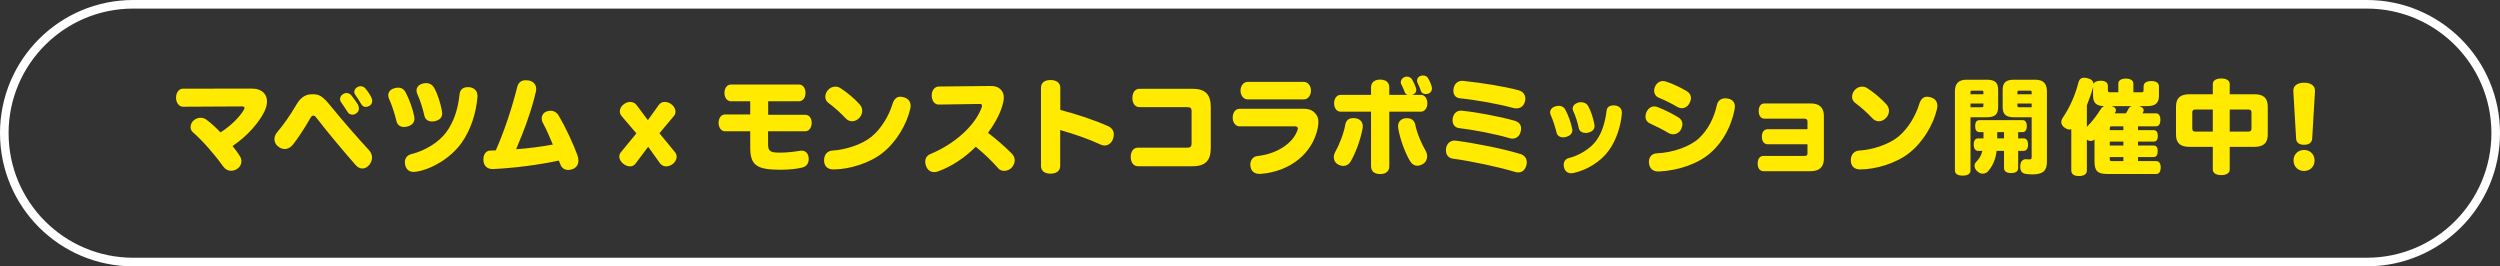
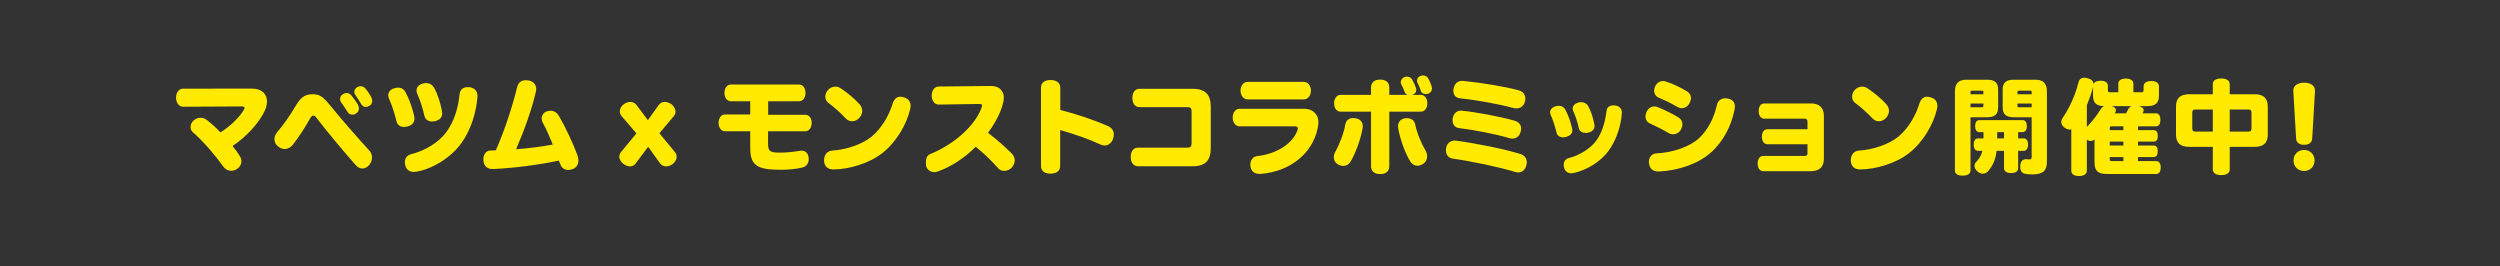
<svg xmlns="http://www.w3.org/2000/svg" preserveAspectRatio="xMidYMid" width="582" height="62" viewBox="0 0 582 62">
  <rect x="0" y="0" width="582" height="62" fill="#333333" stroke="none" />
  <defs>
    <style>

      .cls-3 {
        stroke: #ffffff;
        stroke-width: 2px;
        fill: none;
      }

      .cls-4 {
        fill: #ffea00;
      }
    </style>
  </defs>
  <g id="title01svg">
-     <path d="M31.000,1.000 C31.000,1.000 551.000,1.000 551.000,1.000 C567.569,1.000 581.000,14.431 581.000,31.000 C581.000,47.569 567.569,61.000 551.000,61.000 C551.000,61.000 31.000,61.000 31.000,61.000 C14.431,61.000 1.000,47.569 1.000,31.000 C1.000,14.431 14.431,1.000 31.000,1.000 Z" id="path-1" class="cls-3" fill-rule="evenodd" />
-     <path d="M538.280,32.242 C538.232,33.130 537.608,33.706 536.407,33.706 C535.159,33.706 534.582,33.130 534.534,32.242 C534.534,32.242 533.886,21.221 533.886,21.221 C533.886,21.173 533.886,21.125 533.886,21.101 C533.886,19.973 534.799,19.253 536.407,19.253 C537.992,19.253 538.928,19.973 538.928,21.101 C538.928,21.125 538.928,21.173 538.928,21.221 C538.928,21.221 538.280,32.242 538.280,32.242 ZM524.842,34.187 C524.842,34.187 519.080,34.187 519.080,34.187 C519.080,34.187 519.080,39.469 519.080,39.469 C519.080,40.309 518.288,40.765 517.111,40.765 C515.935,40.765 515.142,40.309 515.142,39.469 C515.142,39.469 515.142,34.187 515.142,34.187 C515.142,34.187 509.668,34.187 509.668,34.187 C507.555,34.187 506.571,33.298 506.571,31.281 C506.571,31.281 506.571,24.847 506.571,24.847 C506.571,22.830 507.555,21.942 509.668,21.942 C509.668,21.942 515.142,21.942 515.142,21.942 C515.142,21.942 515.142,19.565 515.142,19.565 C515.142,18.724 515.935,18.268 517.111,18.268 C518.288,18.268 519.080,18.724 519.080,19.565 C519.080,19.565 519.080,21.942 519.080,21.942 C519.080,21.942 524.842,21.942 524.842,21.942 C526.955,21.942 527.939,22.830 527.939,24.847 C527.939,24.847 527.939,31.281 527.939,31.281 C527.939,33.298 526.955,34.187 524.842,34.187 ZM515.142,25.495 C515.142,25.495 511.085,25.495 511.085,25.495 C510.581,25.495 510.364,25.687 510.364,26.215 C510.364,26.215 510.364,29.913 510.364,29.913 C510.364,30.441 510.581,30.633 511.085,30.633 C511.085,30.633 515.142,30.633 515.142,30.633 C515.142,30.633 515.142,25.495 515.142,25.495 ZM524.146,26.215 C524.146,25.687 523.930,25.495 523.426,25.495 C523.426,25.495 519.080,25.495 519.080,25.495 C519.080,25.495 519.080,30.633 519.080,30.633 C519.080,30.633 523.426,30.633 523.426,30.633 C523.930,30.633 524.146,30.441 524.146,29.913 C524.146,29.913 524.146,26.215 524.146,26.215 ZM501.933,37.500 C502.605,37.500 503.013,38.004 503.013,38.940 C503.013,40.021 502.605,40.501 501.933,40.501 C501.933,40.501 490.552,40.501 490.552,40.501 C488.271,40.501 487.599,39.733 487.599,37.596 C487.599,37.596 487.599,32.482 487.599,32.482 C487.335,32.698 487.023,32.818 486.711,32.818 C486.399,32.818 486.111,32.722 485.823,32.530 C485.823,32.530 485.823,39.709 485.823,39.709 C485.823,40.549 485.102,40.981 483.974,40.981 C482.869,40.981 482.197,40.549 482.197,39.709 C482.197,39.709 482.197,30.105 482.197,30.105 C482.077,30.129 481.933,30.153 481.813,30.153 C481.477,30.153 481.117,30.033 480.781,29.817 C480.132,29.409 479.868,28.928 479.868,28.424 C479.868,28.064 480.012,27.704 480.252,27.344 C481.837,25.015 483.157,22.062 483.878,19.133 C484.070,18.460 484.478,18.100 485.198,18.100 C485.414,18.100 485.678,18.124 485.943,18.196 C486.807,18.412 487.335,18.821 487.359,19.541 C487.575,19.061 488.175,18.797 489.040,18.797 C490.120,18.797 490.720,19.229 490.720,20.021 C490.720,20.021 490.720,20.837 490.720,20.837 C490.720,21.438 490.816,21.486 491.249,21.486 C491.249,21.486 493.145,21.486 493.145,21.486 C493.145,21.486 493.145,19.469 493.145,19.469 C493.145,18.724 493.818,18.292 494.898,18.292 C495.954,18.292 496.651,18.724 496.651,19.469 C496.651,19.469 496.651,21.486 496.651,21.486 C496.651,21.486 498.451,21.486 498.451,21.486 C498.932,21.486 499.028,21.438 499.028,20.837 C499.028,20.837 499.028,20.141 499.028,20.141 C499.028,19.301 499.676,18.869 500.828,18.869 C501.957,18.869 502.605,19.301 502.605,20.141 C502.605,20.141 502.605,22.278 502.605,22.278 C502.605,23.935 501.837,24.703 499.868,24.703 C499.868,24.703 497.899,24.703 497.899,24.703 C498.716,24.871 499.052,25.255 499.052,25.639 C499.052,25.711 499.028,25.783 499.028,25.855 C498.956,26.047 498.884,26.215 498.788,26.383 C498.788,26.383 501.933,26.383 501.933,26.383 C502.581,26.383 502.941,27.008 502.941,27.848 C502.941,28.856 502.581,29.409 501.933,29.409 C501.933,29.409 497.731,29.409 497.731,29.409 C497.731,29.409 497.731,30.297 497.731,30.297 C497.731,30.297 501.381,30.297 501.381,30.297 C502.053,30.297 502.341,30.849 502.341,31.642 C502.341,32.482 502.053,32.962 501.381,32.962 C501.381,32.962 497.731,32.962 497.731,32.962 C497.731,32.962 497.731,33.874 497.731,33.874 C497.731,33.874 501.333,33.874 501.333,33.874 C502.029,33.874 502.317,34.355 502.317,35.171 C502.317,36.059 502.029,36.563 501.333,36.563 C501.333,36.563 497.731,36.563 497.731,36.563 C497.731,36.563 497.731,37.500 497.731,37.500 C497.731,37.500 501.933,37.500 501.933,37.500 ZM487.263,22.278 C487.263,22.278 487.263,20.285 487.263,20.285 C486.879,21.726 486.375,23.142 485.823,24.511 C485.823,24.511 485.823,29.529 485.823,29.529 C487.191,28.160 488.175,26.816 489.040,25.423 C489.256,25.087 489.496,24.847 489.856,24.703 C487.983,24.679 487.263,23.911 487.263,22.278 ZM491.153,36.972 C491.153,37.428 491.249,37.500 491.585,37.500 C491.585,37.500 494.322,37.500 494.322,37.500 C494.322,37.500 494.322,36.563 494.322,36.563 C494.322,36.563 491.153,36.563 491.153,36.563 C491.153,36.563 491.153,36.972 491.153,36.972 ZM491.153,33.874 C491.153,33.874 494.322,33.874 494.322,33.874 C494.322,33.874 494.322,32.962 494.322,32.962 C494.322,32.962 491.153,32.962 491.153,32.962 C491.153,32.962 491.153,33.874 491.153,33.874 ZM491.153,29.937 C491.153,29.937 491.153,30.297 491.153,30.297 C491.153,30.297 494.322,30.297 494.322,30.297 C494.322,30.297 494.322,29.409 494.322,29.409 C494.322,29.409 491.585,29.409 491.585,29.409 C491.249,29.409 491.153,29.481 491.153,29.937 ZM491.561,24.703 C492.257,24.871 492.593,25.231 492.593,25.639 C492.593,25.759 492.569,25.903 492.497,26.023 C492.449,26.143 492.377,26.263 492.305,26.383 C492.305,26.383 494.922,26.383 494.922,26.383 C495.114,26.071 495.306,25.759 495.450,25.447 C495.618,25.063 495.882,24.823 496.291,24.703 C496.291,24.703 491.561,24.703 491.561,24.703 ZM473.139,40.597 C472.515,40.597 472.034,40.549 471.674,40.501 C470.810,40.381 470.306,39.925 470.306,38.820 C470.306,38.724 470.306,38.604 470.330,38.460 C470.402,37.500 470.978,37.068 471.578,37.068 C471.626,37.068 471.674,37.068 471.722,37.068 C471.938,37.092 472.251,37.116 472.395,37.116 C472.851,37.116 472.971,36.972 472.971,36.515 C472.971,36.515 472.971,27.296 472.971,27.296 C472.971,27.296 468.865,27.296 468.865,27.296 C466.944,27.296 466.224,26.600 466.224,24.919 C466.224,24.919 466.224,20.933 466.224,20.933 C466.224,19.253 466.944,18.556 468.865,18.556 C468.865,18.556 473.811,18.556 473.811,18.556 C475.804,18.556 476.524,19.565 476.524,21.317 C476.524,21.317 476.524,37.596 476.524,37.596 C476.524,39.709 475.684,40.597 473.139,40.597 ZM472.971,21.486 C472.971,21.197 472.923,21.101 472.539,21.101 C472.539,21.101 470.090,21.101 470.090,21.101 C469.706,21.101 469.658,21.197 469.658,21.486 C469.658,21.486 469.658,21.942 469.658,21.942 C469.658,21.942 472.971,21.942 472.971,21.942 C472.971,21.942 472.971,21.486 472.971,21.486 ZM472.971,24.103 C472.971,24.103 469.658,24.103 469.658,24.103 C469.658,24.103 469.658,24.583 469.658,24.583 C469.658,24.871 469.706,24.967 470.090,24.967 C470.090,24.967 472.971,24.967 472.971,24.967 C472.971,24.967 472.971,24.103 472.971,24.103 ZM462.527,27.296 C462.527,27.296 458.733,27.296 458.733,27.296 C458.733,27.296 458.733,39.685 458.733,39.685 C458.733,40.501 458.037,40.885 456.909,40.885 C455.780,40.885 455.108,40.501 455.108,39.685 C455.108,39.685 455.108,21.293 455.108,21.293 C455.108,19.565 455.828,18.556 457.821,18.556 C457.821,18.556 462.527,18.556 462.527,18.556 C464.448,18.556 465.168,19.253 465.168,20.933 C465.168,20.933 465.168,24.919 465.168,24.919 C465.168,26.600 464.448,27.296 462.527,27.296 ZM461.734,21.486 C461.734,21.197 461.686,21.101 461.302,21.101 C461.302,21.101 459.165,21.101 459.165,21.101 C458.781,21.101 458.733,21.197 458.733,21.486 C458.733,21.486 458.733,21.942 458.733,21.942 C458.733,21.942 461.734,21.942 461.734,21.942 C461.734,21.942 461.734,21.486 461.734,21.486 ZM461.734,24.103 C461.734,24.103 458.733,24.103 458.733,24.103 C458.733,24.103 458.733,24.967 458.733,24.967 C458.733,24.967 461.302,24.967 461.302,24.967 C461.686,24.967 461.734,24.871 461.734,24.583 C461.734,24.583 461.734,24.103 461.734,24.103 ZM444.390,35.675 C441.365,38.028 436.731,39.421 433.082,39.445 C431.713,39.445 430.969,38.748 430.873,37.500 C430.873,37.428 430.873,37.356 430.873,37.284 C430.873,36.107 431.569,35.123 432.818,35.051 C435.819,34.883 439.661,33.682 441.941,31.810 C444.222,29.937 445.999,26.864 446.791,24.247 C447.175,22.974 447.848,22.518 448.616,22.518 C448.928,22.518 449.240,22.590 449.552,22.686 C450.537,22.998 451.017,23.694 451.017,24.631 C451.017,24.871 450.993,25.135 450.921,25.399 C450.105,28.952 447.680,33.130 444.390,35.675 ZM437.380,28.232 C436.875,28.232 436.347,28.016 435.915,27.560 C434.739,26.287 433.106,24.847 431.857,23.935 C431.377,23.574 431.161,23.046 431.161,22.518 C431.161,21.966 431.401,21.390 431.761,20.981 C432.266,20.405 432.914,20.165 433.514,20.165 C433.922,20.165 434.306,20.285 434.619,20.477 C436.203,21.462 438.076,23.070 439.156,24.295 C439.564,24.751 439.757,25.279 439.757,25.807 C439.757,26.359 439.540,26.936 439.108,27.416 C438.676,27.920 438.028,28.232 437.380,28.232 ZM421.526,39.853 C421.526,39.853 410.554,39.853 410.554,39.853 C409.617,39.853 409.185,39.060 409.185,38.076 C409.185,37.068 409.617,36.299 410.554,36.299 C410.554,36.299 420.061,36.299 420.061,36.299 C420.613,36.299 420.782,36.179 420.782,35.627 C420.782,35.627 420.782,33.586 420.782,33.586 C420.782,33.586 411.538,33.586 411.538,33.586 C410.602,33.586 410.169,32.818 410.169,31.834 C410.169,30.825 410.602,30.081 411.538,30.081 C411.538,30.081 420.782,30.081 420.782,30.081 C420.782,30.081 420.782,28.352 420.782,28.352 C420.782,27.824 420.613,27.632 420.061,27.632 C420.061,27.632 410.794,27.632 410.794,27.632 C409.857,27.632 409.425,26.840 409.425,25.855 C409.425,24.847 409.857,24.079 410.794,24.079 C410.794,24.079 421.526,24.079 421.526,24.079 C423.543,24.079 424.599,25.039 424.599,26.960 C424.599,26.960 424.599,36.948 424.599,36.948 C424.599,38.892 423.543,39.853 421.526,39.853 ZM398.244,35.555 C395.363,38.124 390.753,39.709 386.191,39.925 C386.143,39.925 386.095,39.925 386.047,39.925 C384.919,39.925 384.030,39.325 383.886,38.028 C383.862,37.908 383.862,37.788 383.862,37.692 C383.862,36.587 384.534,35.747 385.687,35.699 C389.552,35.531 393.490,34.066 395.483,32.218 C397.619,30.249 399.036,27.440 399.684,24.487 C399.900,23.454 400.645,22.878 401.677,22.878 C401.869,22.878 402.061,22.902 402.277,22.950 C403.238,23.142 403.886,23.742 403.886,24.799 C403.886,25.015 403.862,25.231 403.814,25.471 C403.046,29.289 401.293,32.842 398.244,35.555 ZM391.521,25.183 C391.161,25.183 390.825,25.087 390.489,24.895 C389.192,24.127 387.512,23.286 386.191,22.758 C385.471,22.470 385.087,21.822 385.087,21.101 C385.087,20.765 385.159,20.429 385.327,20.093 C385.711,19.325 386.335,18.869 387.151,18.869 C387.391,18.869 387.656,18.917 387.920,19.013 C389.408,19.493 391.161,20.333 392.602,21.173 C393.322,21.582 393.658,22.158 393.658,22.806 C393.658,23.190 393.538,23.574 393.322,24.007 C392.914,24.799 392.217,25.183 391.521,25.183 ZM385.855,24.919 C387.319,25.471 389.288,26.455 390.681,27.296 C391.377,27.704 391.665,28.280 391.665,28.904 C391.665,29.289 391.545,29.697 391.353,30.105 C390.993,30.825 390.273,31.257 389.504,31.257 C389.120,31.257 388.736,31.161 388.352,30.921 C387.343,30.297 385.375,29.313 384.102,28.736 C383.454,28.448 383.070,27.848 383.070,27.104 C383.070,26.768 383.142,26.407 383.334,26.023 C383.718,25.207 384.390,24.775 385.135,24.775 C385.375,24.775 385.615,24.823 385.855,24.919 ZM366.287,40.285 C366.095,40.309 365.927,40.333 365.759,40.333 C364.967,40.333 364.390,39.901 364.150,39.132 C364.078,38.892 364.030,38.628 364.030,38.388 C364.030,37.644 364.414,36.972 365.279,36.780 C367.584,36.227 370.249,34.595 371.569,32.794 C372.986,30.873 373.682,28.424 374.018,25.735 C374.114,24.895 374.786,24.535 375.603,24.535 C375.747,24.535 375.891,24.535 376.059,24.559 C376.947,24.703 377.571,25.255 377.571,26.191 C377.571,26.239 377.571,26.311 377.571,26.383 C377.331,29.361 376.323,32.506 374.570,34.979 C372.674,37.644 369.408,39.613 366.287,40.285 ZM369.144,30.945 C368.400,30.945 367.704,30.609 367.536,29.841 C367.319,28.688 366.791,26.984 366.263,25.879 C366.167,25.687 366.119,25.471 366.119,25.303 C366.119,24.631 366.647,24.103 367.392,23.886 C367.608,23.814 367.848,23.790 368.064,23.790 C368.760,23.790 369.408,24.103 369.744,24.727 C370.417,25.927 370.897,27.536 371.161,28.904 C371.185,29.049 371.209,29.169 371.209,29.313 C371.209,30.105 370.705,30.633 369.840,30.849 C369.624,30.921 369.384,30.945 369.144,30.945 ZM363.910,31.978 C363.214,31.978 362.542,31.642 362.374,30.897 C362.109,29.745 361.509,27.848 361.005,26.768 C360.909,26.552 360.861,26.359 360.861,26.167 C360.861,25.519 361.341,24.967 362.133,24.751 C362.398,24.679 362.662,24.631 362.902,24.631 C363.598,24.631 364.102,24.967 364.414,25.543 C365.135,26.864 365.735,28.664 365.999,29.937 C366.023,30.081 366.047,30.201 366.047,30.321 C366.047,31.137 365.423,31.642 364.630,31.858 C364.390,31.930 364.150,31.978 363.910,31.978 ZM353.468,40.141 C353.252,40.141 353.036,40.117 352.796,40.045 C348.978,38.892 342.712,37.548 338.174,36.924 C337.117,36.780 336.613,35.939 336.613,35.003 C336.613,34.787 336.637,34.547 336.685,34.331 C336.901,33.394 337.622,32.722 338.654,32.722 C338.750,32.722 338.846,32.722 338.942,32.746 C343.672,33.370 350.083,34.667 353.924,35.843 C354.956,36.155 355.437,36.924 355.437,37.788 C355.437,38.004 355.413,38.244 355.341,38.460 C355.076,39.517 354.380,40.141 353.468,40.141 ZM353.036,25.231 C352.772,25.231 352.483,25.183 352.171,25.111 C349.074,24.247 343.672,23.262 339.831,22.878 C338.798,22.758 338.342,21.990 338.342,21.125 C338.342,20.885 338.366,20.669 338.438,20.429 C338.654,19.541 339.278,18.821 340.407,18.821 C340.527,18.821 340.623,18.821 340.743,18.845 C344.752,19.253 350.275,20.117 353.564,21.029 C354.596,21.317 355.100,22.086 355.100,22.974 C355.100,23.190 355.076,23.406 355.004,23.646 C354.740,24.655 354.020,25.231 353.036,25.231 ZM340.119,25.759 C340.215,25.759 340.311,25.759 340.407,25.783 C343.624,26.095 348.930,27.080 352.555,28.088 C353.636,28.400 354.116,29.049 354.116,29.913 C354.116,30.129 354.092,30.369 354.020,30.609 C353.780,31.666 353.036,32.266 352.099,32.266 C351.883,32.266 351.667,32.242 351.427,32.170 C348.162,31.185 342.928,30.201 339.638,29.817 C338.630,29.697 338.150,28.880 338.150,27.992 C338.150,27.776 338.174,27.584 338.222,27.392 C338.486,26.335 339.158,25.759 340.119,25.759 ZM331.927,21.894 C331.423,21.894 330.966,21.678 330.798,21.221 C330.630,20.669 330.342,19.949 330.030,19.349 C329.934,19.157 329.886,18.965 329.886,18.772 C329.886,18.268 330.198,17.836 330.702,17.668 C330.918,17.596 331.110,17.572 331.303,17.572 C331.807,17.572 332.215,17.812 332.431,18.172 C332.839,18.845 333.151,19.613 333.319,20.237 C333.343,20.357 333.367,20.477 333.367,20.597 C333.367,21.125 333.055,21.606 332.527,21.798 C332.335,21.870 332.119,21.894 331.927,21.894 ZM330.798,22.086 C331.687,22.086 332.287,22.950 332.287,24.055 C332.287,25.159 331.687,25.975 330.798,25.999 C330.798,25.999 323.427,25.999 323.427,25.999 C323.427,25.999 323.427,38.700 323.427,38.700 C323.427,39.925 322.587,40.525 321.291,40.525 C320.042,40.525 319.178,39.925 319.178,38.700 C319.178,38.700 319.178,25.999 319.178,25.999 C319.178,25.999 312.071,25.999 312.071,25.999 C311.183,25.999 310.582,25.159 310.582,24.055 C310.582,22.950 311.183,22.086 312.071,22.086 C312.071,22.086 319.178,22.086 319.178,22.086 C319.178,22.086 319.178,20.357 319.178,20.357 C319.178,19.133 320.042,18.532 321.291,18.532 C322.587,18.532 323.427,19.133 323.427,20.357 C323.427,20.357 323.427,22.086 323.427,22.086 C323.427,22.086 327.677,22.086 327.677,22.086 C327.365,21.966 327.125,21.750 327.005,21.414 C326.789,20.837 326.549,20.237 326.213,19.613 C326.141,19.469 326.093,19.325 326.093,19.157 C326.093,18.676 326.429,18.148 326.981,17.932 C327.173,17.860 327.365,17.836 327.557,17.836 C328.061,17.836 328.493,18.076 328.758,18.532 C329.166,19.229 329.430,19.877 329.622,20.429 C329.694,20.597 329.718,20.765 329.718,20.909 C329.718,21.438 329.406,21.894 328.710,22.086 C328.710,22.086 330.798,22.086 330.798,22.086 ZM313.199,28.952 C313.392,27.944 314.088,27.488 315.024,27.488 C315.216,27.488 315.408,27.512 315.624,27.536 C316.681,27.728 317.257,28.424 317.257,29.409 C317.257,29.553 317.233,29.721 317.209,29.889 C316.753,32.458 315.600,35.627 314.424,37.596 C314.016,38.292 313.392,38.628 312.719,38.628 C312.311,38.628 311.903,38.508 311.519,38.292 C310.847,37.956 310.510,37.284 310.510,36.563 C310.510,36.155 310.630,35.747 310.847,35.363 C311.735,33.802 312.815,31.137 313.199,28.952 ZM293.500,40.477 C293.404,40.477 293.308,40.477 293.212,40.477 C292.083,40.477 291.315,39.925 291.123,38.820 C291.099,38.652 291.075,38.484 291.075,38.316 C291.075,37.260 291.723,36.419 292.755,36.323 C297.173,35.843 300.991,33.442 302.071,30.249 C302.119,30.129 302.143,30.009 302.143,29.913 C302.143,29.601 301.903,29.409 301.447,29.409 C301.447,29.409 288.530,29.409 288.530,29.409 C287.593,29.409 286.969,28.448 286.969,27.368 C286.969,26.263 287.593,25.327 288.530,25.327 C288.530,25.327 303.512,25.327 303.512,25.327 C304.952,25.327 305.817,25.807 306.441,26.720 C306.777,27.176 306.921,27.752 306.921,28.472 C306.921,28.856 306.873,29.289 306.777,29.769 C305.600,35.675 300.366,39.949 293.500,40.477 ZM290.451,23.142 C289.466,23.142 288.794,22.182 288.794,21.101 C288.794,20.021 289.466,19.061 290.451,19.061 C290.451,19.061 303.536,19.061 303.536,19.061 C304.520,19.061 305.192,20.021 305.192,21.101 C305.192,22.182 304.520,23.142 303.536,23.142 C303.536,23.142 290.451,23.142 290.451,23.142 ZM277.641,38.700 C277.641,38.700 264.916,38.700 264.916,38.700 C263.860,38.700 263.236,37.812 263.236,36.539 C263.236,35.267 263.860,34.379 264.916,34.379 C264.916,34.379 276.369,34.379 276.369,34.379 C277.161,34.379 277.401,34.090 277.401,33.394 C277.401,33.394 277.401,25.879 277.401,25.879 C277.401,25.183 277.161,24.943 276.369,24.943 C276.369,24.943 265.301,24.943 265.301,24.943 C264.244,24.943 263.620,24.079 263.620,22.806 C263.620,21.534 264.244,20.669 265.301,20.669 C265.301,20.669 277.641,20.669 277.641,20.669 C280.643,20.669 281.867,22.038 281.867,24.919 C281.867,24.919 281.867,34.451 281.867,34.451 C281.867,37.332 280.643,38.700 277.641,38.700 ZM257.159,33.874 C256.847,33.874 256.534,33.802 256.222,33.658 C253.509,32.386 249.932,31.137 246.811,30.273 C246.811,30.273 246.811,38.652 246.811,38.652 C246.811,39.805 245.898,40.429 244.554,40.429 C243.209,40.429 242.345,39.805 242.345,38.652 C242.345,38.652 242.345,20.405 242.345,20.405 C242.345,19.253 243.209,18.628 244.554,18.628 C245.898,18.628 246.835,19.253 246.835,20.405 C246.835,20.405 246.835,25.591 246.835,25.591 C250.652,26.576 254.638,27.896 257.951,29.361 C258.839,29.769 259.295,30.417 259.295,31.281 C259.295,31.594 259.247,31.930 259.127,32.290 C258.839,33.202 258.071,33.874 257.159,33.874 ZM233.780,39.781 C233.252,39.781 232.748,39.589 232.388,39.180 C230.875,37.476 229.171,35.795 227.154,34.163 C224.705,36.635 221.560,38.772 218.366,39.901 C218.054,40.021 217.766,40.069 217.478,40.069 C216.686,40.069 215.965,39.637 215.605,38.700 C215.461,38.340 215.389,37.980 215.389,37.644 C215.389,36.852 215.797,36.203 216.566,35.867 C222.016,33.634 226.938,29.409 228.546,24.991 C228.594,24.847 228.618,24.703 228.618,24.607 C228.618,24.319 228.450,24.199 228.066,24.199 C228.066,24.199 218.534,24.343 218.534,24.343 C217.622,24.367 216.902,23.502 216.902,22.230 C216.902,20.981 217.646,20.141 218.558,20.141 C218.558,20.141 230.443,20.021 230.443,20.021 C230.491,20.021 230.515,20.021 230.563,20.021 C231.956,20.021 232.724,20.405 233.300,21.269 C233.540,21.630 233.684,22.110 233.684,22.710 C233.684,23.286 233.564,23.935 233.324,24.703 C232.580,27.056 231.379,29.049 230.011,30.921 C232.076,32.506 233.900,34.090 235.605,35.819 C236.013,36.251 236.229,36.780 236.229,37.332 C236.229,37.884 235.989,38.484 235.557,38.988 C235.077,39.517 234.405,39.781 233.780,39.781 ZM205.360,35.675 C202.335,38.028 197.701,39.421 194.052,39.445 C192.683,39.445 191.939,38.748 191.843,37.500 C191.843,37.428 191.843,37.356 191.843,37.284 C191.843,36.107 192.539,35.123 193.788,35.051 C196.789,34.883 200.630,33.682 202.911,31.810 C205.192,29.937 206.969,26.864 207.761,24.247 C208.145,22.974 208.818,22.518 209.586,22.518 C209.898,22.518 210.210,22.590 210.522,22.686 C211.507,22.998 211.987,23.694 211.987,24.631 C211.987,24.871 211.963,25.135 211.891,25.399 C211.075,28.952 208.650,33.130 205.360,35.675 ZM198.350,28.232 C197.845,28.232 197.317,28.016 196.885,27.560 C195.709,26.287 194.076,24.847 192.827,23.935 C192.347,23.574 192.131,23.046 192.131,22.518 C192.131,21.966 192.371,21.390 192.731,20.981 C193.236,20.405 193.884,20.165 194.484,20.165 C194.892,20.165 195.276,20.285 195.589,20.477 C197.173,21.462 199.046,23.070 200.126,24.295 C200.534,24.751 200.727,25.279 200.727,25.807 C200.727,26.359 200.510,26.936 200.078,27.416 C199.646,27.920 198.998,28.232 198.350,28.232 ZM187.475,26.720 C188.364,26.720 188.964,27.512 188.964,28.592 C188.964,29.673 188.364,30.561 187.475,30.561 C187.475,30.561 178.808,30.561 178.808,30.561 C178.808,30.561 178.808,33.514 178.808,33.514 C178.808,35.171 179.264,35.531 181.497,35.531 C183.082,35.531 184.666,35.363 186.107,35.123 C186.275,35.099 186.419,35.075 186.587,35.075 C187.499,35.075 188.100,35.627 188.244,36.635 C188.268,36.780 188.268,36.924 188.268,37.068 C188.268,38.076 187.691,38.748 186.827,38.988 C185.435,39.349 183.538,39.517 181.689,39.517 C176.215,39.517 174.654,38.508 174.654,34.379 C174.654,34.379 174.654,30.561 174.654,30.561 C174.654,30.561 168.772,30.561 168.772,30.561 C167.884,30.561 167.283,29.673 167.283,28.592 C167.283,27.512 167.884,26.648 168.772,26.648 C168.772,26.648 174.654,26.648 174.654,26.648 C174.654,26.648 174.654,23.574 174.654,23.574 C174.654,23.574 170.141,23.574 170.141,23.574 C169.252,23.574 168.652,22.710 168.652,21.630 C168.652,20.525 169.252,19.685 170.141,19.685 C170.141,19.685 186.035,19.685 186.035,19.685 C186.923,19.685 187.523,20.525 187.523,21.630 C187.523,22.710 186.923,23.574 186.035,23.574 C186.035,23.574 178.832,23.574 178.832,23.574 C178.832,23.574 178.832,26.720 178.832,26.720 C178.832,26.720 187.475,26.720 187.475,26.720 ZM157.521,36.476 C157.521,37.172 157.113,37.820 156.585,38.205 C156.153,38.517 155.600,38.733 155.072,38.733 C154.544,38.733 154.040,38.517 153.632,37.988 C153.632,37.988 150.894,34.171 150.894,34.171 C150.894,34.171 147.917,38.132 147.917,38.132 C147.581,38.565 147.125,38.733 146.669,38.733 C146.093,38.733 145.516,38.469 145.108,38.132 C144.580,37.724 144.172,37.100 144.172,36.452 C144.172,36.116 144.292,35.732 144.580,35.395 C144.580,35.395 148.157,31.050 148.157,31.050 C148.157,31.050 144.724,27.040 144.724,27.040 C144.436,26.704 144.292,26.320 144.292,25.936 C144.292,25.311 144.628,24.687 145.204,24.279 C145.660,23.919 146.189,23.727 146.717,23.727 C147.269,23.727 147.821,23.967 148.205,24.471 C148.205,24.471 150.822,27.977 150.822,27.977 C150.822,27.977 153.391,24.399 153.391,24.399 C153.728,23.919 154.232,23.727 154.760,23.727 C155.264,23.727 155.792,23.919 156.225,24.207 C156.801,24.615 157.257,25.311 157.257,25.984 C157.257,26.344 157.161,26.680 156.897,26.992 C156.897,26.992 153.511,31.026 153.511,31.026 C153.511,31.026 157.113,35.395 157.113,35.395 C157.401,35.732 157.521,36.116 157.521,36.476 ZM132.300,39.565 C131.532,39.565 130.883,39.180 130.571,38.532 C130.427,38.196 130.283,37.836 130.091,37.380 C125.697,38.340 119.743,39.132 114.797,39.349 C114.749,39.349 114.701,39.349 114.629,39.349 C113.429,39.349 112.636,38.628 112.540,37.356 C112.540,37.260 112.540,37.164 112.540,37.092 C112.540,35.915 113.140,35.099 114.101,35.051 C114.461,35.051 115.181,35.027 115.421,35.003 C117.510,30.297 119.263,24.847 120.391,20.309 C120.679,19.157 121.376,18.676 122.408,18.676 C122.600,18.676 122.816,18.700 123.032,18.724 C124.137,18.917 124.833,19.661 124.833,20.717 C124.833,20.909 124.809,21.101 124.761,21.317 C123.801,25.543 121.952,30.561 120.151,34.739 C123.032,34.547 126.010,34.139 128.699,33.658 C128.026,32.026 127.210,30.105 126.346,28.544 C126.178,28.232 126.106,27.920 126.106,27.608 C126.106,26.864 126.538,26.191 127.258,25.951 C127.594,25.831 127.906,25.783 128.194,25.783 C128.963,25.783 129.635,26.191 130.091,26.960 C131.652,29.601 133.500,33.562 134.413,36.107 C134.581,36.539 134.653,36.972 134.653,37.380 C134.653,38.292 134.221,39.036 133.284,39.373 C132.948,39.493 132.612,39.565 132.300,39.565 ZM97.061,39.949 C96.797,39.997 96.557,40.021 96.341,40.021 C95.428,40.021 94.684,39.637 94.372,38.580 C94.300,38.316 94.252,38.028 94.252,37.764 C94.252,36.876 94.756,36.131 95.716,35.891 C98.910,35.123 102.151,33.130 103.855,30.825 C105.656,28.376 106.641,25.375 106.977,22.014 C107.097,20.765 107.889,20.285 108.897,20.285 C109.041,20.285 109.210,20.285 109.378,20.309 C110.386,20.453 111.154,21.149 111.154,22.302 C111.154,22.398 111.154,22.470 111.154,22.566 C110.842,26.311 109.618,30.249 107.409,33.322 C104.912,36.780 100.662,39.301 97.061,39.949 ZM100.590,28.280 C99.702,28.280 98.982,27.848 98.789,26.912 C98.477,25.471 97.829,23.334 97.181,21.942 C97.037,21.654 96.965,21.366 96.965,21.077 C96.965,20.333 97.469,19.733 98.357,19.469 C98.645,19.397 98.934,19.349 99.198,19.349 C99.990,19.349 100.662,19.709 101.094,20.501 C101.935,22.014 102.535,24.031 102.871,25.735 C102.919,25.951 102.943,26.167 102.943,26.359 C102.943,27.272 102.463,27.872 101.431,28.160 C101.142,28.232 100.854,28.280 100.590,28.280 ZM94.060,29.553 C93.219,29.553 92.523,29.145 92.307,28.232 C91.971,26.768 91.227,24.415 90.602,23.070 C90.458,22.782 90.386,22.470 90.386,22.182 C90.386,21.438 90.866,20.813 91.803,20.549 C92.139,20.453 92.427,20.405 92.691,20.405 C93.531,20.405 94.084,20.837 94.444,21.534 C95.332,23.190 96.076,25.423 96.413,27.008 C96.461,27.224 96.485,27.416 96.485,27.608 C96.485,28.568 95.884,29.145 94.924,29.433 C94.636,29.505 94.348,29.553 94.060,29.553 ZM85.165,24.895 C84.732,24.895 84.324,24.679 84.060,24.175 C83.652,23.502 83.148,22.686 82.716,22.086 C82.548,21.870 82.475,21.630 82.475,21.390 C82.475,20.933 82.764,20.525 83.172,20.285 C83.412,20.141 83.676,20.069 83.964,20.069 C84.372,20.069 84.780,20.261 85.069,20.597 C85.621,21.269 86.197,22.110 86.485,22.758 C86.605,22.998 86.653,23.262 86.653,23.478 C86.653,23.983 86.413,24.415 86.005,24.631 C85.717,24.799 85.429,24.895 85.165,24.895 ZM83.556,25.255 C83.556,25.735 83.340,26.143 82.908,26.407 C82.644,26.600 82.331,26.696 82.043,26.696 C81.563,26.696 81.107,26.455 80.843,25.951 C80.483,25.375 79.882,24.463 79.378,23.766 C79.234,23.550 79.162,23.310 79.162,23.070 C79.162,22.614 79.426,22.158 79.882,21.894 C80.147,21.726 80.411,21.654 80.699,21.654 C81.083,21.654 81.491,21.846 81.779,22.182 C82.355,22.878 83.028,23.862 83.340,24.367 C83.484,24.679 83.556,24.991 83.556,25.255 ZM86.605,36.659 C86.605,37.236 86.413,37.812 86.005,38.340 C85.549,38.916 84.972,39.228 84.372,39.228 C83.820,39.228 83.244,38.964 82.788,38.412 C80.099,35.363 76.281,30.825 73.760,27.536 C73.352,27.008 73.184,26.912 72.944,26.912 C72.656,26.912 72.488,27.080 72.223,27.536 C70.999,29.721 69.294,32.290 68.166,33.706 C67.638,34.331 66.989,34.691 66.293,34.691 C65.765,34.691 65.213,34.499 64.709,34.066 C64.156,33.634 63.892,33.034 63.892,32.386 C63.892,31.834 64.108,31.257 64.540,30.753 C65.885,29.193 67.470,26.984 68.958,24.439 C70.159,22.374 71.359,21.942 72.776,21.942 C74.288,21.942 75.057,22.302 76.977,24.679 C79.690,28.040 83.604,32.458 85.981,35.051 C86.389,35.531 86.605,36.083 86.605,36.659 ZM54.139,33.994 C54.764,34.763 55.412,35.627 55.916,36.491 C56.108,36.804 56.204,37.164 56.204,37.548 C56.204,38.172 55.916,38.820 55.268,39.277 C54.836,39.589 54.307,39.757 53.803,39.757 C53.131,39.757 52.507,39.469 52.074,38.892 C50.130,36.179 47.417,32.986 44.920,30.801 C44.536,30.489 44.367,30.033 44.367,29.577 C44.367,28.952 44.656,28.328 45.256,27.896 C45.712,27.560 46.216,27.416 46.696,27.416 C47.201,27.416 47.681,27.584 48.041,27.848 C49.433,28.904 50.394,29.841 51.330,30.825 C53.683,29.337 55.820,27.248 56.804,25.495 C56.876,25.351 56.924,25.207 56.924,25.111 C56.924,24.895 56.732,24.775 56.300,24.775 C56.300,24.775 42.567,24.847 42.567,24.847 C41.678,24.847 40.982,23.886 40.982,22.758 C40.982,21.534 41.678,20.645 42.567,20.645 C42.567,20.645 58.629,20.621 58.629,20.621 C59.781,20.621 60.910,20.957 61.606,21.846 C61.966,22.326 62.158,22.926 62.158,23.622 C62.158,24.319 61.966,25.087 61.582,25.903 C60.286,28.592 57.477,31.762 54.139,33.994 ZM327.557,27.512 C328.493,27.512 329.286,27.992 329.478,29.025 C329.838,30.945 330.990,33.610 331.903,35.123 C332.119,35.531 332.239,35.963 332.239,36.371 C332.239,37.140 331.855,37.860 331.183,38.220 C330.750,38.460 330.318,38.580 329.934,38.580 C329.310,38.580 328.734,38.268 328.277,37.524 C327.149,35.699 325.924,32.386 325.516,29.913 C325.492,29.745 325.468,29.577 325.468,29.409 C325.468,28.448 326.020,27.752 326.981,27.560 C327.173,27.536 327.365,27.512 327.557,27.512 ZM459.478,33.658 C459.478,32.770 459.838,32.218 460.486,32.218 C460.486,32.218 461.758,32.218 461.758,32.218 C461.758,32.218 461.758,30.753 461.758,30.753 C461.758,30.753 460.798,30.753 460.798,30.753 C460.150,30.753 459.814,30.249 459.814,29.361 C459.814,28.472 460.150,27.968 460.798,27.968 C460.798,27.968 470.858,27.968 470.858,27.968 C471.506,27.968 471.842,28.472 471.842,29.361 C471.842,30.249 471.506,30.753 470.858,30.753 C470.858,30.753 469.826,30.753 469.826,30.753 C469.826,30.753 469.826,32.218 469.826,32.218 C469.826,32.218 471.122,32.218 471.122,32.218 C471.770,32.218 472.131,32.770 472.131,33.658 C472.131,34.547 471.770,35.123 471.122,35.123 C471.122,35.123 469.826,35.123 469.826,35.123 C469.826,35.123 469.826,39.108 469.826,39.108 C469.826,39.901 469.249,40.285 468.193,40.285 C467.137,40.285 466.536,39.901 466.536,39.108 C466.536,39.108 466.536,35.123 466.536,35.123 C466.536,35.123 464.808,35.123 464.808,35.123 C464.568,37.116 463.967,38.532 462.815,39.877 C462.479,40.237 462.047,40.429 461.614,40.429 C461.206,40.429 460.774,40.285 460.414,39.973 C459.886,39.541 459.670,39.060 459.670,38.604 C459.670,38.244 459.814,37.908 460.078,37.668 C460.750,36.972 461.230,36.227 461.494,35.123 C461.494,35.123 460.486,35.123 460.486,35.123 C459.838,35.123 459.478,34.547 459.478,33.658 ZM464.952,32.218 C464.952,32.218 466.536,32.218 466.536,32.218 C466.536,32.218 466.536,30.753 466.536,30.753 C466.536,30.753 464.952,30.753 464.952,30.753 C464.952,30.753 464.952,32.218 464.952,32.218 ZM536.383,34.907 C537.752,34.907 538.832,35.891 538.832,37.356 C538.832,38.820 537.752,39.805 536.383,39.805 C535.015,39.805 533.934,38.820 533.934,37.356 C533.934,35.891 535.015,34.907 536.383,34.907 Z" id="path-2" class="cls-4" fill-rule="evenodd" />
+     <path d="M538.280,32.242 C538.232,33.130 537.608,33.706 536.407,33.706 C535.159,33.706 534.582,33.130 534.534,32.242 C534.534,32.242 533.886,21.221 533.886,21.221 C533.886,21.173 533.886,21.125 533.886,21.101 C533.886,19.973 534.799,19.253 536.407,19.253 C537.992,19.253 538.928,19.973 538.928,21.101 C538.928,21.125 538.928,21.173 538.928,21.221 C538.928,21.221 538.280,32.242 538.280,32.242 ZM524.842,34.187 C524.842,34.187 519.080,34.187 519.080,34.187 C519.080,34.187 519.080,39.469 519.080,39.469 C519.080,40.309 518.288,40.765 517.111,40.765 C515.935,40.765 515.142,40.309 515.142,39.469 C515.142,39.469 515.142,34.187 515.142,34.187 C515.142,34.187 509.668,34.187 509.668,34.187 C507.555,34.187 506.571,33.298 506.571,31.281 C506.571,31.281 506.571,24.847 506.571,24.847 C506.571,22.830 507.555,21.942 509.668,21.942 C509.668,21.942 515.142,21.942 515.142,21.942 C515.142,21.942 515.142,19.565 515.142,19.565 C515.142,18.724 515.935,18.268 517.111,18.268 C518.288,18.268 519.080,18.724 519.080,19.565 C519.080,19.565 519.080,21.942 519.080,21.942 C519.080,21.942 524.842,21.942 524.842,21.942 C526.955,21.942 527.939,22.830 527.939,24.847 C527.939,24.847 527.939,31.281 527.939,31.281 C527.939,33.298 526.955,34.187 524.842,34.187 ZM515.142,25.495 C515.142,25.495 511.085,25.495 511.085,25.495 C510.581,25.495 510.364,25.687 510.364,26.215 C510.364,26.215 510.364,29.913 510.364,29.913 C510.364,30.441 510.581,30.633 511.085,30.633 C511.085,30.633 515.142,30.633 515.142,30.633 C515.142,30.633 515.142,25.495 515.142,25.495 ZM524.146,26.215 C524.146,25.687 523.930,25.495 523.426,25.495 C523.426,25.495 519.080,25.495 519.080,25.495 C519.080,25.495 519.080,30.633 519.080,30.633 C519.080,30.633 523.426,30.633 523.426,30.633 C523.930,30.633 524.146,30.441 524.146,29.913 C524.146,29.913 524.146,26.215 524.146,26.215 ZM501.933,37.500 C502.605,37.500 503.013,38.004 503.013,38.940 C503.013,40.021 502.605,40.501 501.933,40.501 C501.933,40.501 490.552,40.501 490.552,40.501 C488.271,40.501 487.599,39.733 487.599,37.596 C487.599,37.596 487.599,32.482 487.599,32.482 C487.335,32.698 487.023,32.818 486.711,32.818 C486.399,32.818 486.111,32.722 485.823,32.530 C485.823,32.530 485.823,39.709 485.823,39.709 C485.823,40.549 485.102,40.981 483.974,40.981 C482.869,40.981 482.197,40.549 482.197,39.709 C482.197,39.709 482.197,30.105 482.197,30.105 C482.077,30.129 481.933,30.153 481.813,30.153 C481.477,30.153 481.117,30.033 480.781,29.817 C480.132,29.409 479.868,28.928 479.868,28.424 C479.868,28.064 480.012,27.704 480.252,27.344 C481.837,25.015 483.157,22.062 483.878,19.133 C484.070,18.460 484.478,18.100 485.198,18.100 C485.414,18.100 485.678,18.124 485.943,18.196 C486.807,18.412 487.335,18.821 487.359,19.541 C487.575,19.061 488.175,18.797 489.040,18.797 C490.120,18.797 490.720,19.229 490.720,20.021 C490.720,20.021 490.720,20.837 490.720,20.837 C490.720,21.438 490.816,21.486 491.249,21.486 C491.249,21.486 493.145,21.486 493.145,21.486 C493.145,21.486 493.145,19.469 493.145,19.469 C493.145,18.724 493.818,18.292 494.898,18.292 C495.954,18.292 496.651,18.724 496.651,19.469 C496.651,19.469 496.651,21.486 496.651,21.486 C496.651,21.486 498.451,21.486 498.451,21.486 C498.932,21.486 499.028,21.438 499.028,20.837 C499.028,20.837 499.028,20.141 499.028,20.141 C499.028,19.301 499.676,18.869 500.828,18.869 C501.957,18.869 502.605,19.301 502.605,20.141 C502.605,20.141 502.605,22.278 502.605,22.278 C502.605,23.935 501.837,24.703 499.868,24.703 C499.868,24.703 497.899,24.703 497.899,24.703 C498.716,24.871 499.052,25.255 499.052,25.639 C499.052,25.711 499.028,25.783 499.028,25.855 C498.956,26.047 498.884,26.215 498.788,26.383 C498.788,26.383 501.933,26.383 501.933,26.383 C502.581,26.383 502.941,27.008 502.941,27.848 C502.941,28.856 502.581,29.409 501.933,29.409 C501.933,29.409 497.731,29.409 497.731,29.409 C497.731,29.409 497.731,30.297 497.731,30.297 C497.731,30.297 501.381,30.297 501.381,30.297 C502.053,30.297 502.341,30.849 502.341,31.642 C502.341,32.482 502.053,32.962 501.381,32.962 C501.381,32.962 497.731,32.962 497.731,32.962 C497.731,32.962 497.731,33.874 497.731,33.874 C497.731,33.874 501.333,33.874 501.333,33.874 C502.029,33.874 502.317,34.355 502.317,35.171 C502.317,36.059 502.029,36.563 501.333,36.563 C501.333,36.563 497.731,36.563 497.731,36.563 C497.731,36.563 497.731,37.500 497.731,37.500 C497.731,37.500 501.933,37.500 501.933,37.500 ZM487.263,22.278 C487.263,22.278 487.263,20.285 487.263,20.285 C486.879,21.726 486.375,23.142 485.823,24.511 C485.823,24.511 485.823,29.529 485.823,29.529 C487.191,28.160 488.175,26.816 489.040,25.423 C489.256,25.087 489.496,24.847 489.856,24.703 C487.983,24.679 487.263,23.911 487.263,22.278 ZM491.153,36.972 C491.153,37.428 491.249,37.500 491.585,37.500 C491.585,37.500 494.322,37.500 494.322,37.500 C494.322,37.500 494.322,36.563 494.322,36.563 C494.322,36.563 491.153,36.563 491.153,36.563 C491.153,36.563 491.153,36.972 491.153,36.972 ZM491.153,33.874 C491.153,33.874 494.322,33.874 494.322,33.874 C494.322,33.874 494.322,32.962 494.322,32.962 C494.322,32.962 491.153,32.962 491.153,32.962 C491.153,32.962 491.153,33.874 491.153,33.874 ZM491.153,29.937 C491.153,29.937 491.153,30.297 491.153,30.297 C491.153,30.297 494.322,30.297 494.322,30.297 C494.322,30.297 494.322,29.409 494.322,29.409 C494.322,29.409 491.585,29.409 491.585,29.409 C491.249,29.409 491.153,29.481 491.153,29.937 ZM491.561,24.703 C492.257,24.871 492.593,25.231 492.593,25.639 C492.593,25.759 492.569,25.903 492.497,26.023 C492.449,26.143 492.377,26.263 492.305,26.383 C492.305,26.383 494.922,26.383 494.922,26.383 C495.114,26.071 495.306,25.759 495.450,25.447 C495.618,25.063 495.882,24.823 496.291,24.703 C496.291,24.703 491.561,24.703 491.561,24.703 ZM473.139,40.597 C472.515,40.597 472.034,40.549 471.674,40.501 C470.810,40.381 470.306,39.925 470.306,38.820 C470.306,38.724 470.306,38.604 470.330,38.460 C470.402,37.500 470.978,37.068 471.578,37.068 C471.626,37.068 471.674,37.068 471.722,37.068 C471.938,37.092 472.251,37.116 472.395,37.116 C472.851,37.116 472.971,36.972 472.971,36.515 C472.971,36.515 472.971,27.296 472.971,27.296 C472.971,27.296 468.865,27.296 468.865,27.296 C466.944,27.296 466.224,26.600 466.224,24.919 C466.224,24.919 466.224,20.933 466.224,20.933 C466.224,19.253 466.944,18.556 468.865,18.556 C468.865,18.556 473.811,18.556 473.811,18.556 C475.804,18.556 476.524,19.565 476.524,21.317 C476.524,21.317 476.524,37.596 476.524,37.596 C476.524,39.709 475.684,40.597 473.139,40.597 ZM472.971,21.486 C472.971,21.197 472.923,21.101 472.539,21.101 C472.539,21.101 470.090,21.101 470.090,21.101 C469.706,21.101 469.658,21.197 469.658,21.486 C469.658,21.486 469.658,21.942 469.658,21.942 C469.658,21.942 472.971,21.942 472.971,21.942 C472.971,21.942 472.971,21.486 472.971,21.486 ZM472.971,24.103 C472.971,24.103 469.658,24.103 469.658,24.103 C469.658,24.103 469.658,24.583 469.658,24.583 C469.658,24.871 469.706,24.967 470.090,24.967 C470.090,24.967 472.971,24.967 472.971,24.967 C472.971,24.967 472.971,24.103 472.971,24.103 ZM462.527,27.296 C462.527,27.296 458.733,27.296 458.733,27.296 C458.733,27.296 458.733,39.685 458.733,39.685 C458.733,40.501 458.037,40.885 456.909,40.885 C455.780,40.885 455.108,40.501 455.108,39.685 C455.108,39.685 455.108,21.293 455.108,21.293 C455.108,19.565 455.828,18.556 457.821,18.556 C457.821,18.556 462.527,18.556 462.527,18.556 C464.448,18.556 465.168,19.253 465.168,20.933 C465.168,20.933 465.168,24.919 465.168,24.919 C465.168,26.600 464.448,27.296 462.527,27.296 ZM461.734,21.486 C461.734,21.197 461.686,21.101 461.302,21.101 C461.302,21.101 459.165,21.101 459.165,21.101 C458.781,21.101 458.733,21.197 458.733,21.486 C458.733,21.486 458.733,21.942 458.733,21.942 C458.733,21.942 461.734,21.942 461.734,21.942 C461.734,21.942 461.734,21.486 461.734,21.486 ZM461.734,24.103 C461.734,24.103 458.733,24.103 458.733,24.103 C458.733,24.103 458.733,24.967 458.733,24.967 C458.733,24.967 461.302,24.967 461.302,24.967 C461.686,24.967 461.734,24.871 461.734,24.583 C461.734,24.583 461.734,24.103 461.734,24.103 ZM444.390,35.675 C441.365,38.028 436.731,39.421 433.082,39.445 C431.713,39.445 430.969,38.748 430.873,37.500 C430.873,37.428 430.873,37.356 430.873,37.284 C430.873,36.107 431.569,35.123 432.818,35.051 C435.819,34.883 439.661,33.682 441.941,31.810 C444.222,29.937 445.999,26.864 446.791,24.247 C447.175,22.974 447.848,22.518 448.616,22.518 C448.928,22.518 449.240,22.590 449.552,22.686 C450.537,22.998 451.017,23.694 451.017,24.631 C451.017,24.871 450.993,25.135 450.921,25.399 C450.105,28.952 447.680,33.130 444.390,35.675 ZM437.380,28.232 C436.875,28.232 436.347,28.016 435.915,27.560 C434.739,26.287 433.106,24.847 431.857,23.935 C431.377,23.574 431.161,23.046 431.161,22.518 C431.161,21.966 431.401,21.390 431.761,20.981 C432.266,20.405 432.914,20.165 433.514,20.165 C433.922,20.165 434.306,20.285 434.619,20.477 C436.203,21.462 438.076,23.070 439.156,24.295 C439.564,24.751 439.757,25.279 439.757,25.807 C439.757,26.359 439.540,26.936 439.108,27.416 C438.676,27.920 438.028,28.232 437.380,28.232 ZM421.526,39.853 C421.526,39.853 410.554,39.853 410.554,39.853 C409.617,39.853 409.185,39.060 409.185,38.076 C409.185,37.068 409.617,36.299 410.554,36.299 C410.554,36.299 420.061,36.299 420.061,36.299 C420.613,36.299 420.782,36.179 420.782,35.627 C420.782,35.627 420.782,33.586 420.782,33.586 C420.782,33.586 411.538,33.586 411.538,33.586 C410.602,33.586 410.169,32.818 410.169,31.834 C410.169,30.825 410.602,30.081 411.538,30.081 C411.538,30.081 420.782,30.081 420.782,30.081 C420.782,30.081 420.782,28.352 420.782,28.352 C420.782,27.824 420.613,27.632 420.061,27.632 C420.061,27.632 410.794,27.632 410.794,27.632 C409.857,27.632 409.425,26.840 409.425,25.855 C409.425,24.847 409.857,24.079 410.794,24.079 C410.794,24.079 421.526,24.079 421.526,24.079 C423.543,24.079 424.599,25.039 424.599,26.960 C424.599,26.960 424.599,36.948 424.599,36.948 C424.599,38.892 423.543,39.853 421.526,39.853 ZM398.244,35.555 C395.363,38.124 390.753,39.709 386.191,39.925 C386.143,39.925 386.095,39.925 386.047,39.925 C384.919,39.925 384.030,39.325 383.886,38.028 C383.862,37.908 383.862,37.788 383.862,37.692 C383.862,36.587 384.534,35.747 385.687,35.699 C389.552,35.531 393.490,34.066 395.483,32.218 C397.619,30.249 399.036,27.440 399.684,24.487 C399.900,23.454 400.645,22.878 401.677,22.878 C401.869,22.878 402.061,22.902 402.277,22.950 C403.238,23.142 403.886,23.742 403.886,24.799 C403.886,25.015 403.862,25.231 403.814,25.471 C403.046,29.289 401.293,32.842 398.244,35.555 ZM391.521,25.183 C391.161,25.183 390.825,25.087 390.489,24.895 C389.192,24.127 387.512,23.286 386.191,22.758 C385.471,22.470 385.087,21.822 385.087,21.101 C385.087,20.765 385.159,20.429 385.327,20.093 C385.711,19.325 386.335,18.869 387.151,18.869 C387.391,18.869 387.656,18.917 387.920,19.013 C389.408,19.493 391.161,20.333 392.602,21.173 C393.322,21.582 393.658,22.158 393.658,22.806 C393.658,23.190 393.538,23.574 393.322,24.007 C392.914,24.799 392.217,25.183 391.521,25.183 ZM385.855,24.919 C387.319,25.471 389.288,26.455 390.681,27.296 C391.377,27.704 391.665,28.280 391.665,28.904 C391.665,29.289 391.545,29.697 391.353,30.105 C390.993,30.825 390.273,31.257 389.504,31.257 C389.120,31.257 388.736,31.161 388.352,30.921 C387.343,30.297 385.375,29.313 384.102,28.736 C383.454,28.448 383.070,27.848 383.070,27.104 C383.070,26.768 383.142,26.407 383.334,26.023 C383.718,25.207 384.390,24.775 385.135,24.775 C385.375,24.775 385.615,24.823 385.855,24.919 ZM366.287,40.285 C366.095,40.309 365.927,40.333 365.759,40.333 C364.967,40.333 364.390,39.901 364.150,39.132 C364.078,38.892 364.030,38.628 364.030,38.388 C364.030,37.644 364.414,36.972 365.279,36.780 C367.584,36.227 370.249,34.595 371.569,32.794 C372.986,30.873 373.682,28.424 374.018,25.735 C374.114,24.895 374.786,24.535 375.603,24.535 C375.747,24.535 375.891,24.535 376.059,24.559 C376.947,24.703 377.571,25.255 377.571,26.191 C377.571,26.239 377.571,26.311 377.571,26.383 C377.331,29.361 376.323,32.506 374.570,34.979 C372.674,37.644 369.408,39.613 366.287,40.285 ZM369.144,30.945 C368.400,30.945 367.704,30.609 367.536,29.841 C367.319,28.688 366.791,26.984 366.263,25.879 C366.167,25.687 366.119,25.471 366.119,25.303 C366.119,24.631 366.647,24.103 367.392,23.886 C367.608,23.814 367.848,23.790 368.064,23.790 C368.760,23.790 369.408,24.103 369.744,24.727 C370.417,25.927 370.897,27.536 371.161,28.904 C371.185,29.049 371.209,29.169 371.209,29.313 C371.209,30.105 370.705,30.633 369.840,30.849 C369.624,30.921 369.384,30.945 369.144,30.945 ZM363.910,31.978 C363.214,31.978 362.542,31.642 362.374,30.897 C362.109,29.745 361.509,27.848 361.005,26.768 C360.909,26.552 360.861,26.359 360.861,26.167 C360.861,25.519 361.341,24.967 362.133,24.751 C362.398,24.679 362.662,24.631 362.902,24.631 C363.598,24.631 364.102,24.967 364.414,25.543 C365.135,26.864 365.735,28.664 365.999,29.937 C366.023,30.081 366.047,30.201 366.047,30.321 C366.047,31.137 365.423,31.642 364.630,31.858 C364.390,31.930 364.150,31.978 363.910,31.978 ZM353.468,40.141 C353.252,40.141 353.036,40.117 352.796,40.045 C348.978,38.892 342.712,37.548 338.174,36.924 C337.117,36.780 336.613,35.939 336.613,35.003 C336.613,34.787 336.637,34.547 336.685,34.331 C336.901,33.394 337.622,32.722 338.654,32.722 C338.750,32.722 338.846,32.722 338.942,32.746 C343.672,33.370 350.083,34.667 353.924,35.843 C354.956,36.155 355.437,36.924 355.437,37.788 C355.437,38.004 355.413,38.244 355.341,38.460 C355.076,39.517 354.380,40.141 353.468,40.141 ZM353.036,25.231 C352.772,25.231 352.483,25.183 352.171,25.111 C349.074,24.247 343.672,23.262 339.831,22.878 C338.798,22.758 338.342,21.990 338.342,21.125 C338.342,20.885 338.366,20.669 338.438,20.429 C338.654,19.541 339.278,18.821 340.407,18.821 C340.527,18.821 340.623,18.821 340.743,18.845 C344.752,19.253 350.275,20.117 353.564,21.029 C354.596,21.317 355.100,22.086 355.100,22.974 C355.100,23.190 355.076,23.406 355.004,23.646 C354.740,24.655 354.020,25.231 353.036,25.231 ZM340.119,25.759 C340.215,25.759 340.311,25.759 340.407,25.783 C343.624,26.095 348.930,27.080 352.555,28.088 C353.636,28.400 354.116,29.049 354.116,29.913 C354.116,30.129 354.092,30.369 354.020,30.609 C353.780,31.666 353.036,32.266 352.099,32.266 C351.883,32.266 351.667,32.242 351.427,32.170 C348.162,31.185 342.928,30.201 339.638,29.817 C338.630,29.697 338.150,28.880 338.150,27.992 C338.150,27.776 338.174,27.584 338.222,27.392 C338.486,26.335 339.158,25.759 340.119,25.759 ZM331.927,21.894 C331.423,21.894 330.966,21.678 330.798,21.221 C330.630,20.669 330.342,19.949 330.030,19.349 C329.934,19.157 329.886,18.965 329.886,18.772 C329.886,18.268 330.198,17.836 330.702,17.668 C330.918,17.596 331.110,17.572 331.303,17.572 C331.807,17.572 332.215,17.812 332.431,18.172 C332.839,18.845 333.151,19.613 333.319,20.237 C333.343,20.357 333.367,20.477 333.367,20.597 C333.367,21.125 333.055,21.606 332.527,21.798 C332.335,21.870 332.119,21.894 331.927,21.894 ZM330.798,22.086 C331.687,22.086 332.287,22.950 332.287,24.055 C332.287,25.159 331.687,25.975 330.798,25.999 C330.798,25.999 323.427,25.999 323.427,25.999 C323.427,25.999 323.427,38.700 323.427,38.700 C323.427,39.925 322.587,40.525 321.291,40.525 C320.042,40.525 319.178,39.925 319.178,38.700 C319.178,38.700 319.178,25.999 319.178,25.999 C319.178,25.999 312.071,25.999 312.071,25.999 C311.183,25.999 310.582,25.159 310.582,24.055 C310.582,22.950 311.183,22.086 312.071,22.086 C312.071,22.086 319.178,22.086 319.178,22.086 C319.178,22.086 319.178,20.357 319.178,20.357 C319.178,19.133 320.042,18.532 321.291,18.532 C322.587,18.532 323.427,19.133 323.427,20.357 C323.427,20.357 323.427,22.086 323.427,22.086 C323.427,22.086 327.677,22.086 327.677,22.086 C327.365,21.966 327.125,21.750 327.005,21.414 C326.789,20.837 326.549,20.237 326.213,19.613 C326.141,19.469 326.093,19.325 326.093,19.157 C326.093,18.676 326.429,18.148 326.981,17.932 C327.173,17.860 327.365,17.836 327.557,17.836 C328.061,17.836 328.493,18.076 328.758,18.532 C329.166,19.229 329.430,19.877 329.622,20.429 C329.694,20.597 329.718,20.765 329.718,20.909 C329.718,21.438 329.406,21.894 328.710,22.086 C328.710,22.086 330.798,22.086 330.798,22.086 ZM313.199,28.952 C313.392,27.944 314.088,27.488 315.024,27.488 C315.216,27.488 315.408,27.512 315.624,27.536 C316.681,27.728 317.257,28.424 317.257,29.409 C317.257,29.553 317.233,29.721 317.209,29.889 C316.753,32.458 315.600,35.627 314.424,37.596 C314.016,38.292 313.392,38.628 312.719,38.628 C312.311,38.628 311.903,38.508 311.519,38.292 C310.847,37.956 310.510,37.284 310.510,36.563 C310.510,36.155 310.630,35.747 310.847,35.363 C311.735,33.802 312.815,31.137 313.199,28.952 ZM293.500,40.477 C293.404,40.477 293.308,40.477 293.212,40.477 C292.083,40.477 291.315,39.925 291.123,38.820 C291.099,38.652 291.075,38.484 291.075,38.316 C291.075,37.260 291.723,36.419 292.755,36.323 C297.173,35.843 300.991,33.442 302.071,30.249 C302.119,30.129 302.143,30.009 302.143,29.913 C302.143,29.601 301.903,29.409 301.447,29.409 C301.447,29.409 288.530,29.409 288.530,29.409 C287.593,29.409 286.969,28.448 286.969,27.368 C286.969,26.263 287.593,25.327 288.530,25.327 C288.530,25.327 303.512,25.327 303.512,25.327 C304.952,25.327 305.817,25.807 306.441,26.720 C306.777,27.176 306.921,27.752 306.921,28.472 C306.921,28.856 306.873,29.289 306.777,29.769 C305.600,35.675 300.366,39.949 293.500,40.477 ZM290.451,23.142 C289.466,23.142 288.794,22.182 288.794,21.101 C288.794,20.021 289.466,19.061 290.451,19.061 C290.451,19.061 303.536,19.061 303.536,19.061 C304.520,19.061 305.192,20.021 305.192,21.101 C305.192,22.182 304.520,23.142 303.536,23.142 C303.536,23.142 290.451,23.142 290.451,23.142 ZM277.641,38.700 C277.641,38.700 264.916,38.700 264.916,38.700 C263.860,38.700 263.236,37.812 263.236,36.539 C263.236,35.267 263.860,34.379 264.916,34.379 C264.916,34.379 276.369,34.379 276.369,34.379 C277.161,34.379 277.401,34.090 277.401,33.394 C277.401,33.394 277.401,25.879 277.401,25.879 C277.401,25.183 277.161,24.943 276.369,24.943 C276.369,24.943 265.301,24.943 265.301,24.943 C264.244,24.943 263.620,24.079 263.620,22.806 C263.620,21.534 264.244,20.669 265.301,20.669 C265.301,20.669 277.641,20.669 277.641,20.669 C280.643,20.669 281.867,22.038 281.867,24.919 C281.867,24.919 281.867,34.451 281.867,34.451 C281.867,37.332 280.643,38.700 277.641,38.700 ZM257.159,33.874 C256.847,33.874 256.534,33.802 256.222,33.658 C253.509,32.386 249.932,31.137 246.811,30.273 C246.811,30.273 246.811,38.652 246.811,38.652 C246.811,39.805 245.898,40.429 244.554,40.429 C243.209,40.429 242.345,39.805 242.345,38.652 C242.345,38.652 242.345,20.405 242.345,20.405 C242.345,19.253 243.209,18.628 244.554,18.628 C245.898,18.628 246.835,19.253 246.835,20.405 C246.835,20.405 246.835,25.591 246.835,25.591 C250.652,26.576 254.638,27.896 257.951,29.361 C258.839,29.769 259.295,30.417 259.295,31.281 C259.295,31.594 259.247,31.930 259.127,32.290 C258.839,33.202 258.071,33.874 257.159,33.874 ZM233.780,39.781 C233.252,39.781 232.748,39.589 232.388,39.180 C230.875,37.476 229.171,35.795 227.154,34.163 C224.705,36.635 221.560,38.772 218.366,39.901 C218.054,40.021 217.766,40.069 217.478,40.069 C216.686,40.069 215.965,39.637 215.605,38.700 C215.389,36.852 215.797,36.203 216.566,35.867 C222.016,33.634 226.938,29.409 228.546,24.991 C228.594,24.847 228.618,24.703 228.618,24.607 C228.618,24.319 228.450,24.199 228.066,24.199 C228.066,24.199 218.534,24.343 218.534,24.343 C217.622,24.367 216.902,23.502 216.902,22.230 C216.902,20.981 217.646,20.141 218.558,20.141 C218.558,20.141 230.443,20.021 230.443,20.021 C230.491,20.021 230.515,20.021 230.563,20.021 C231.956,20.021 232.724,20.405 233.300,21.269 C233.540,21.630 233.684,22.110 233.684,22.710 C233.684,23.286 233.564,23.935 233.324,24.703 C232.580,27.056 231.379,29.049 230.011,30.921 C232.076,32.506 233.900,34.090 235.605,35.819 C236.013,36.251 236.229,36.780 236.229,37.332 C236.229,37.884 235.989,38.484 235.557,38.988 C235.077,39.517 234.405,39.781 233.780,39.781 ZM205.360,35.675 C202.335,38.028 197.701,39.421 194.052,39.445 C192.683,39.445 191.939,38.748 191.843,37.500 C191.843,37.428 191.843,37.356 191.843,37.284 C191.843,36.107 192.539,35.123 193.788,35.051 C196.789,34.883 200.630,33.682 202.911,31.810 C205.192,29.937 206.969,26.864 207.761,24.247 C208.145,22.974 208.818,22.518 209.586,22.518 C209.898,22.518 210.210,22.590 210.522,22.686 C211.507,22.998 211.987,23.694 211.987,24.631 C211.987,24.871 211.963,25.135 211.891,25.399 C211.075,28.952 208.650,33.130 205.360,35.675 ZM198.350,28.232 C197.845,28.232 197.317,28.016 196.885,27.560 C195.709,26.287 194.076,24.847 192.827,23.935 C192.347,23.574 192.131,23.046 192.131,22.518 C192.131,21.966 192.371,21.390 192.731,20.981 C193.236,20.405 193.884,20.165 194.484,20.165 C194.892,20.165 195.276,20.285 195.589,20.477 C197.173,21.462 199.046,23.070 200.126,24.295 C200.534,24.751 200.727,25.279 200.727,25.807 C200.727,26.359 200.510,26.936 200.078,27.416 C199.646,27.920 198.998,28.232 198.350,28.232 ZM187.475,26.720 C188.364,26.720 188.964,27.512 188.964,28.592 C188.964,29.673 188.364,30.561 187.475,30.561 C187.475,30.561 178.808,30.561 178.808,30.561 C178.808,30.561 178.808,33.514 178.808,33.514 C178.808,35.171 179.264,35.531 181.497,35.531 C183.082,35.531 184.666,35.363 186.107,35.123 C186.275,35.099 186.419,35.075 186.587,35.075 C187.499,35.075 188.100,35.627 188.244,36.635 C188.268,36.780 188.268,36.924 188.268,37.068 C188.268,38.076 187.691,38.748 186.827,38.988 C185.435,39.349 183.538,39.517 181.689,39.517 C176.215,39.517 174.654,38.508 174.654,34.379 C174.654,34.379 174.654,30.561 174.654,30.561 C174.654,30.561 168.772,30.561 168.772,30.561 C167.884,30.561 167.283,29.673 167.283,28.592 C167.283,27.512 167.884,26.648 168.772,26.648 C168.772,26.648 174.654,26.648 174.654,26.648 C174.654,26.648 174.654,23.574 174.654,23.574 C174.654,23.574 170.141,23.574 170.141,23.574 C169.252,23.574 168.652,22.710 168.652,21.630 C168.652,20.525 169.252,19.685 170.141,19.685 C170.141,19.685 186.035,19.685 186.035,19.685 C186.923,19.685 187.523,20.525 187.523,21.630 C187.523,22.710 186.923,23.574 186.035,23.574 C186.035,23.574 178.832,23.574 178.832,23.574 C178.832,23.574 178.832,26.720 178.832,26.720 C178.832,26.720 187.475,26.720 187.475,26.720 ZM157.521,36.476 C157.521,37.172 157.113,37.820 156.585,38.205 C156.153,38.517 155.600,38.733 155.072,38.733 C154.544,38.733 154.040,38.517 153.632,37.988 C153.632,37.988 150.894,34.171 150.894,34.171 C150.894,34.171 147.917,38.132 147.917,38.132 C147.581,38.565 147.125,38.733 146.669,38.733 C146.093,38.733 145.516,38.469 145.108,38.132 C144.580,37.724 144.172,37.100 144.172,36.452 C144.172,36.116 144.292,35.732 144.580,35.395 C144.580,35.395 148.157,31.050 148.157,31.050 C148.157,31.050 144.724,27.040 144.724,27.040 C144.436,26.704 144.292,26.320 144.292,25.936 C144.292,25.311 144.628,24.687 145.204,24.279 C145.660,23.919 146.189,23.727 146.717,23.727 C147.269,23.727 147.821,23.967 148.205,24.471 C148.205,24.471 150.822,27.977 150.822,27.977 C150.822,27.977 153.391,24.399 153.391,24.399 C153.728,23.919 154.232,23.727 154.760,23.727 C155.264,23.727 155.792,23.919 156.225,24.207 C156.801,24.615 157.257,25.311 157.257,25.984 C157.257,26.344 157.161,26.680 156.897,26.992 C156.897,26.992 153.511,31.026 153.511,31.026 C153.511,31.026 157.113,35.395 157.113,35.395 C157.401,35.732 157.521,36.116 157.521,36.476 ZM132.300,39.565 C131.532,39.565 130.883,39.180 130.571,38.532 C130.427,38.196 130.283,37.836 130.091,37.380 C125.697,38.340 119.743,39.132 114.797,39.349 C114.749,39.349 114.701,39.349 114.629,39.349 C113.429,39.349 112.636,38.628 112.540,37.356 C112.540,37.260 112.540,37.164 112.540,37.092 C112.540,35.915 113.140,35.099 114.101,35.051 C114.461,35.051 115.181,35.027 115.421,35.003 C117.510,30.297 119.263,24.847 120.391,20.309 C120.679,19.157 121.376,18.676 122.408,18.676 C122.600,18.676 122.816,18.700 123.032,18.724 C124.137,18.917 124.833,19.661 124.833,20.717 C124.833,20.909 124.809,21.101 124.761,21.317 C123.801,25.543 121.952,30.561 120.151,34.739 C123.032,34.547 126.010,34.139 128.699,33.658 C128.026,32.026 127.210,30.105 126.346,28.544 C126.178,28.232 126.106,27.920 126.106,27.608 C126.106,26.864 126.538,26.191 127.258,25.951 C127.594,25.831 127.906,25.783 128.194,25.783 C128.963,25.783 129.635,26.191 130.091,26.960 C131.652,29.601 133.500,33.562 134.413,36.107 C134.581,36.539 134.653,36.972 134.653,37.380 C134.653,38.292 134.221,39.036 133.284,39.373 C132.948,39.493 132.612,39.565 132.300,39.565 ZM97.061,39.949 C96.797,39.997 96.557,40.021 96.341,40.021 C95.428,40.021 94.684,39.637 94.372,38.580 C94.300,38.316 94.252,38.028 94.252,37.764 C94.252,36.876 94.756,36.131 95.716,35.891 C98.910,35.123 102.151,33.130 103.855,30.825 C105.656,28.376 106.641,25.375 106.977,22.014 C107.097,20.765 107.889,20.285 108.897,20.285 C109.041,20.285 109.210,20.285 109.378,20.309 C110.386,20.453 111.154,21.149 111.154,22.302 C111.154,22.398 111.154,22.470 111.154,22.566 C110.842,26.311 109.618,30.249 107.409,33.322 C104.912,36.780 100.662,39.301 97.061,39.949 ZM100.590,28.280 C99.702,28.280 98.982,27.848 98.789,26.912 C98.477,25.471 97.829,23.334 97.181,21.942 C97.037,21.654 96.965,21.366 96.965,21.077 C96.965,20.333 97.469,19.733 98.357,19.469 C98.645,19.397 98.934,19.349 99.198,19.349 C99.990,19.349 100.662,19.709 101.094,20.501 C101.935,22.014 102.535,24.031 102.871,25.735 C102.919,25.951 102.943,26.167 102.943,26.359 C102.943,27.272 102.463,27.872 101.431,28.160 C101.142,28.232 100.854,28.280 100.590,28.280 ZM94.060,29.553 C93.219,29.553 92.523,29.145 92.307,28.232 C91.971,26.768 91.227,24.415 90.602,23.070 C90.458,22.782 90.386,22.470 90.386,22.182 C90.386,21.438 90.866,20.813 91.803,20.549 C92.139,20.453 92.427,20.405 92.691,20.405 C93.531,20.405 94.084,20.837 94.444,21.534 C95.332,23.190 96.076,25.423 96.413,27.008 C96.461,27.224 96.485,27.416 96.485,27.608 C96.485,28.568 95.884,29.145 94.924,29.433 C94.636,29.505 94.348,29.553 94.060,29.553 ZM85.165,24.895 C84.732,24.895 84.324,24.679 84.060,24.175 C83.652,23.502 83.148,22.686 82.716,22.086 C82.548,21.870 82.475,21.630 82.475,21.390 C82.475,20.933 82.764,20.525 83.172,20.285 C83.412,20.141 83.676,20.069 83.964,20.069 C84.372,20.069 84.780,20.261 85.069,20.597 C85.621,21.269 86.197,22.110 86.485,22.758 C86.605,22.998 86.653,23.262 86.653,23.478 C86.653,23.983 86.413,24.415 86.005,24.631 C85.717,24.799 85.429,24.895 85.165,24.895 ZM83.556,25.255 C83.556,25.735 83.340,26.143 82.908,26.407 C82.644,26.600 82.331,26.696 82.043,26.696 C81.563,26.696 81.107,26.455 80.843,25.951 C80.483,25.375 79.882,24.463 79.378,23.766 C79.234,23.550 79.162,23.310 79.162,23.070 C79.162,22.614 79.426,22.158 79.882,21.894 C80.147,21.726 80.411,21.654 80.699,21.654 C81.083,21.654 81.491,21.846 81.779,22.182 C82.355,22.878 83.028,23.862 83.340,24.367 C83.484,24.679 83.556,24.991 83.556,25.255 ZM86.605,36.659 C86.605,37.236 86.413,37.812 86.005,38.340 C85.549,38.916 84.972,39.228 84.372,39.228 C83.820,39.228 83.244,38.964 82.788,38.412 C80.099,35.363 76.281,30.825 73.760,27.536 C73.352,27.008 73.184,26.912 72.944,26.912 C72.656,26.912 72.488,27.080 72.223,27.536 C70.999,29.721 69.294,32.290 68.166,33.706 C67.638,34.331 66.989,34.691 66.293,34.691 C65.765,34.691 65.213,34.499 64.709,34.066 C64.156,33.634 63.892,33.034 63.892,32.386 C63.892,31.834 64.108,31.257 64.540,30.753 C65.885,29.193 67.470,26.984 68.958,24.439 C70.159,22.374 71.359,21.942 72.776,21.942 C74.288,21.942 75.057,22.302 76.977,24.679 C79.690,28.040 83.604,32.458 85.981,35.051 C86.389,35.531 86.605,36.083 86.605,36.659 ZM54.139,33.994 C54.764,34.763 55.412,35.627 55.916,36.491 C56.108,36.804 56.204,37.164 56.204,37.548 C56.204,38.172 55.916,38.820 55.268,39.277 C54.836,39.589 54.307,39.757 53.803,39.757 C53.131,39.757 52.507,39.469 52.074,38.892 C50.130,36.179 47.417,32.986 44.920,30.801 C44.536,30.489 44.367,30.033 44.367,29.577 C44.367,28.952 44.656,28.328 45.256,27.896 C45.712,27.560 46.216,27.416 46.696,27.416 C47.201,27.416 47.681,27.584 48.041,27.848 C49.433,28.904 50.394,29.841 51.330,30.825 C53.683,29.337 55.820,27.248 56.804,25.495 C56.876,25.351 56.924,25.207 56.924,25.111 C56.924,24.895 56.732,24.775 56.300,24.775 C56.300,24.775 42.567,24.847 42.567,24.847 C41.678,24.847 40.982,23.886 40.982,22.758 C40.982,21.534 41.678,20.645 42.567,20.645 C42.567,20.645 58.629,20.621 58.629,20.621 C59.781,20.621 60.910,20.957 61.606,21.846 C61.966,22.326 62.158,22.926 62.158,23.622 C62.158,24.319 61.966,25.087 61.582,25.903 C60.286,28.592 57.477,31.762 54.139,33.994 ZM327.557,27.512 C328.493,27.512 329.286,27.992 329.478,29.025 C329.838,30.945 330.990,33.610 331.903,35.123 C332.119,35.531 332.239,35.963 332.239,36.371 C332.239,37.140 331.855,37.860 331.183,38.220 C330.750,38.460 330.318,38.580 329.934,38.580 C329.310,38.580 328.734,38.268 328.277,37.524 C327.149,35.699 325.924,32.386 325.516,29.913 C325.492,29.745 325.468,29.577 325.468,29.409 C325.468,28.448 326.020,27.752 326.981,27.560 C327.173,27.536 327.365,27.512 327.557,27.512 ZM459.478,33.658 C459.478,32.770 459.838,32.218 460.486,32.218 C460.486,32.218 461.758,32.218 461.758,32.218 C461.758,32.218 461.758,30.753 461.758,30.753 C461.758,30.753 460.798,30.753 460.798,30.753 C460.150,30.753 459.814,30.249 459.814,29.361 C459.814,28.472 460.150,27.968 460.798,27.968 C460.798,27.968 470.858,27.968 470.858,27.968 C471.506,27.968 471.842,28.472 471.842,29.361 C471.842,30.249 471.506,30.753 470.858,30.753 C470.858,30.753 469.826,30.753 469.826,30.753 C469.826,30.753 469.826,32.218 469.826,32.218 C469.826,32.218 471.122,32.218 471.122,32.218 C471.770,32.218 472.131,32.770 472.131,33.658 C472.131,34.547 471.770,35.123 471.122,35.123 C471.122,35.123 469.826,35.123 469.826,35.123 C469.826,35.123 469.826,39.108 469.826,39.108 C469.826,39.901 469.249,40.285 468.193,40.285 C467.137,40.285 466.536,39.901 466.536,39.108 C466.536,39.108 466.536,35.123 466.536,35.123 C466.536,35.123 464.808,35.123 464.808,35.123 C464.568,37.116 463.967,38.532 462.815,39.877 C462.479,40.237 462.047,40.429 461.614,40.429 C461.206,40.429 460.774,40.285 460.414,39.973 C459.886,39.541 459.670,39.060 459.670,38.604 C459.670,38.244 459.814,37.908 460.078,37.668 C460.750,36.972 461.230,36.227 461.494,35.123 C461.494,35.123 460.486,35.123 460.486,35.123 C459.838,35.123 459.478,34.547 459.478,33.658 ZM464.952,32.218 C464.952,32.218 466.536,32.218 466.536,32.218 C466.536,32.218 466.536,30.753 466.536,30.753 C466.536,30.753 464.952,30.753 464.952,30.753 C464.952,30.753 464.952,32.218 464.952,32.218 ZM536.383,34.907 C537.752,34.907 538.832,35.891 538.832,37.356 C538.832,38.820 537.752,39.805 536.383,39.805 C535.015,39.805 533.934,38.820 533.934,37.356 C533.934,35.891 535.015,34.907 536.383,34.907 Z" id="path-2" class="cls-4" fill-rule="evenodd" />
  </g>
</svg>